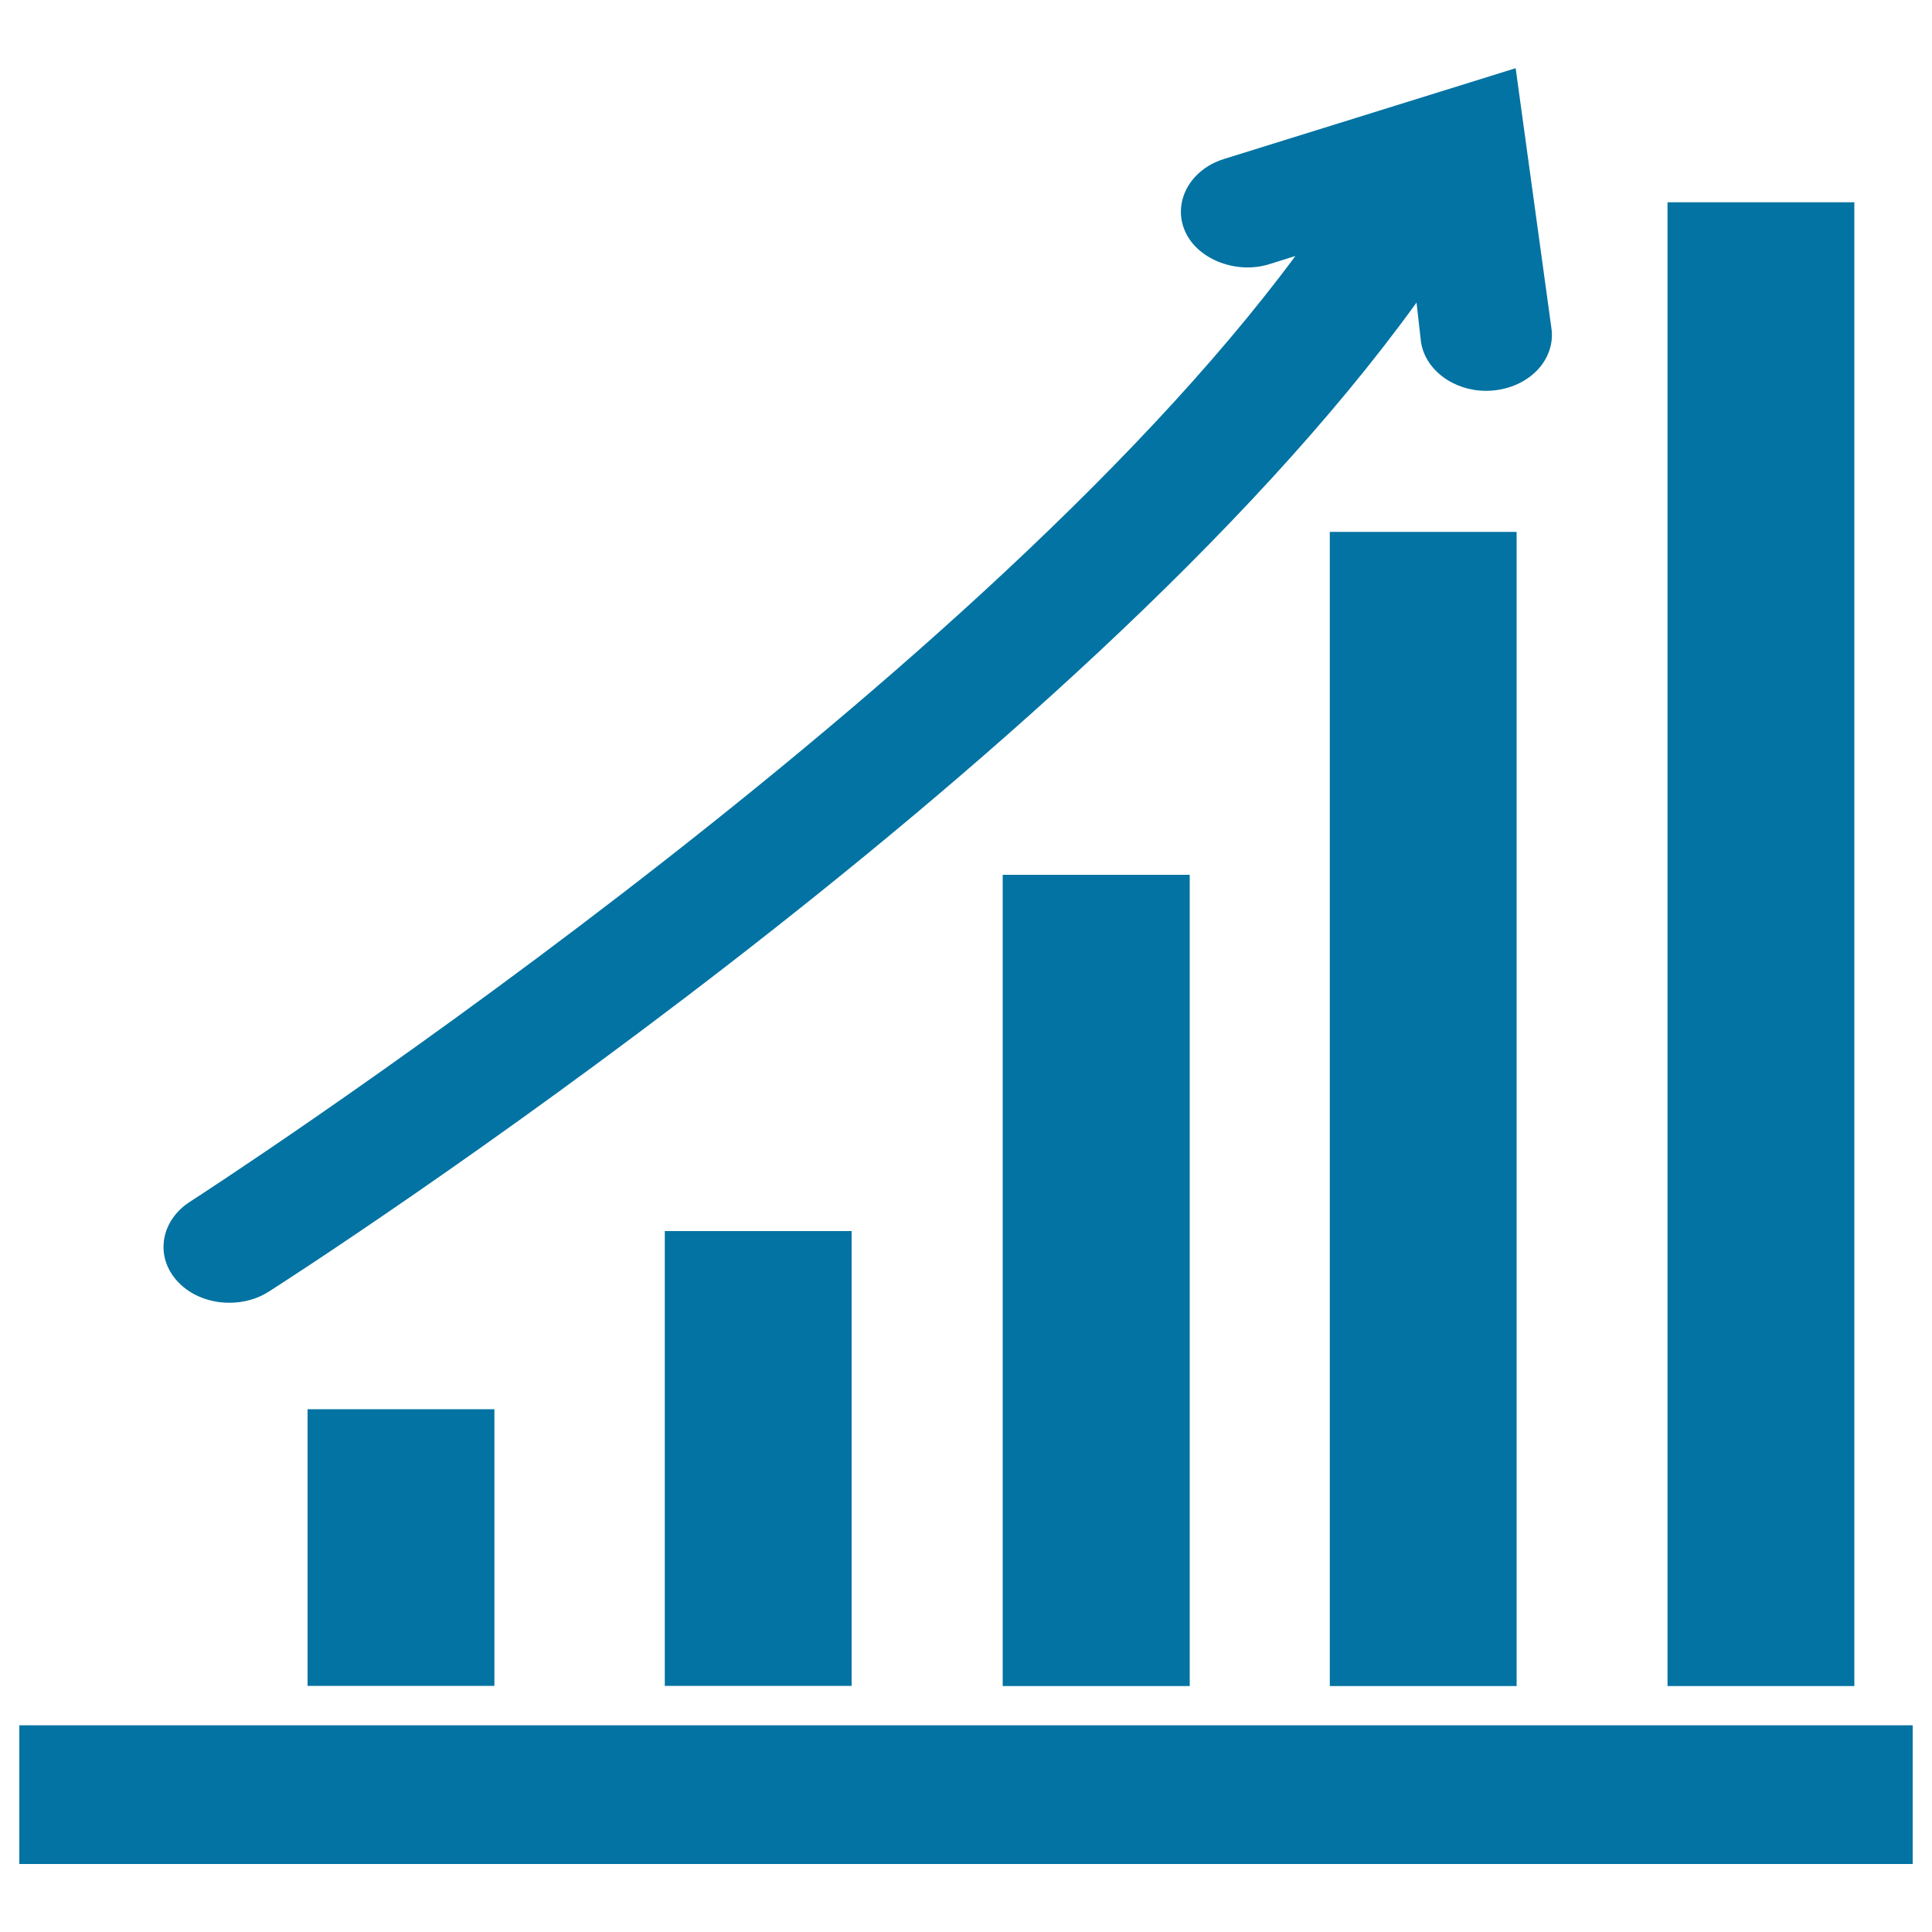
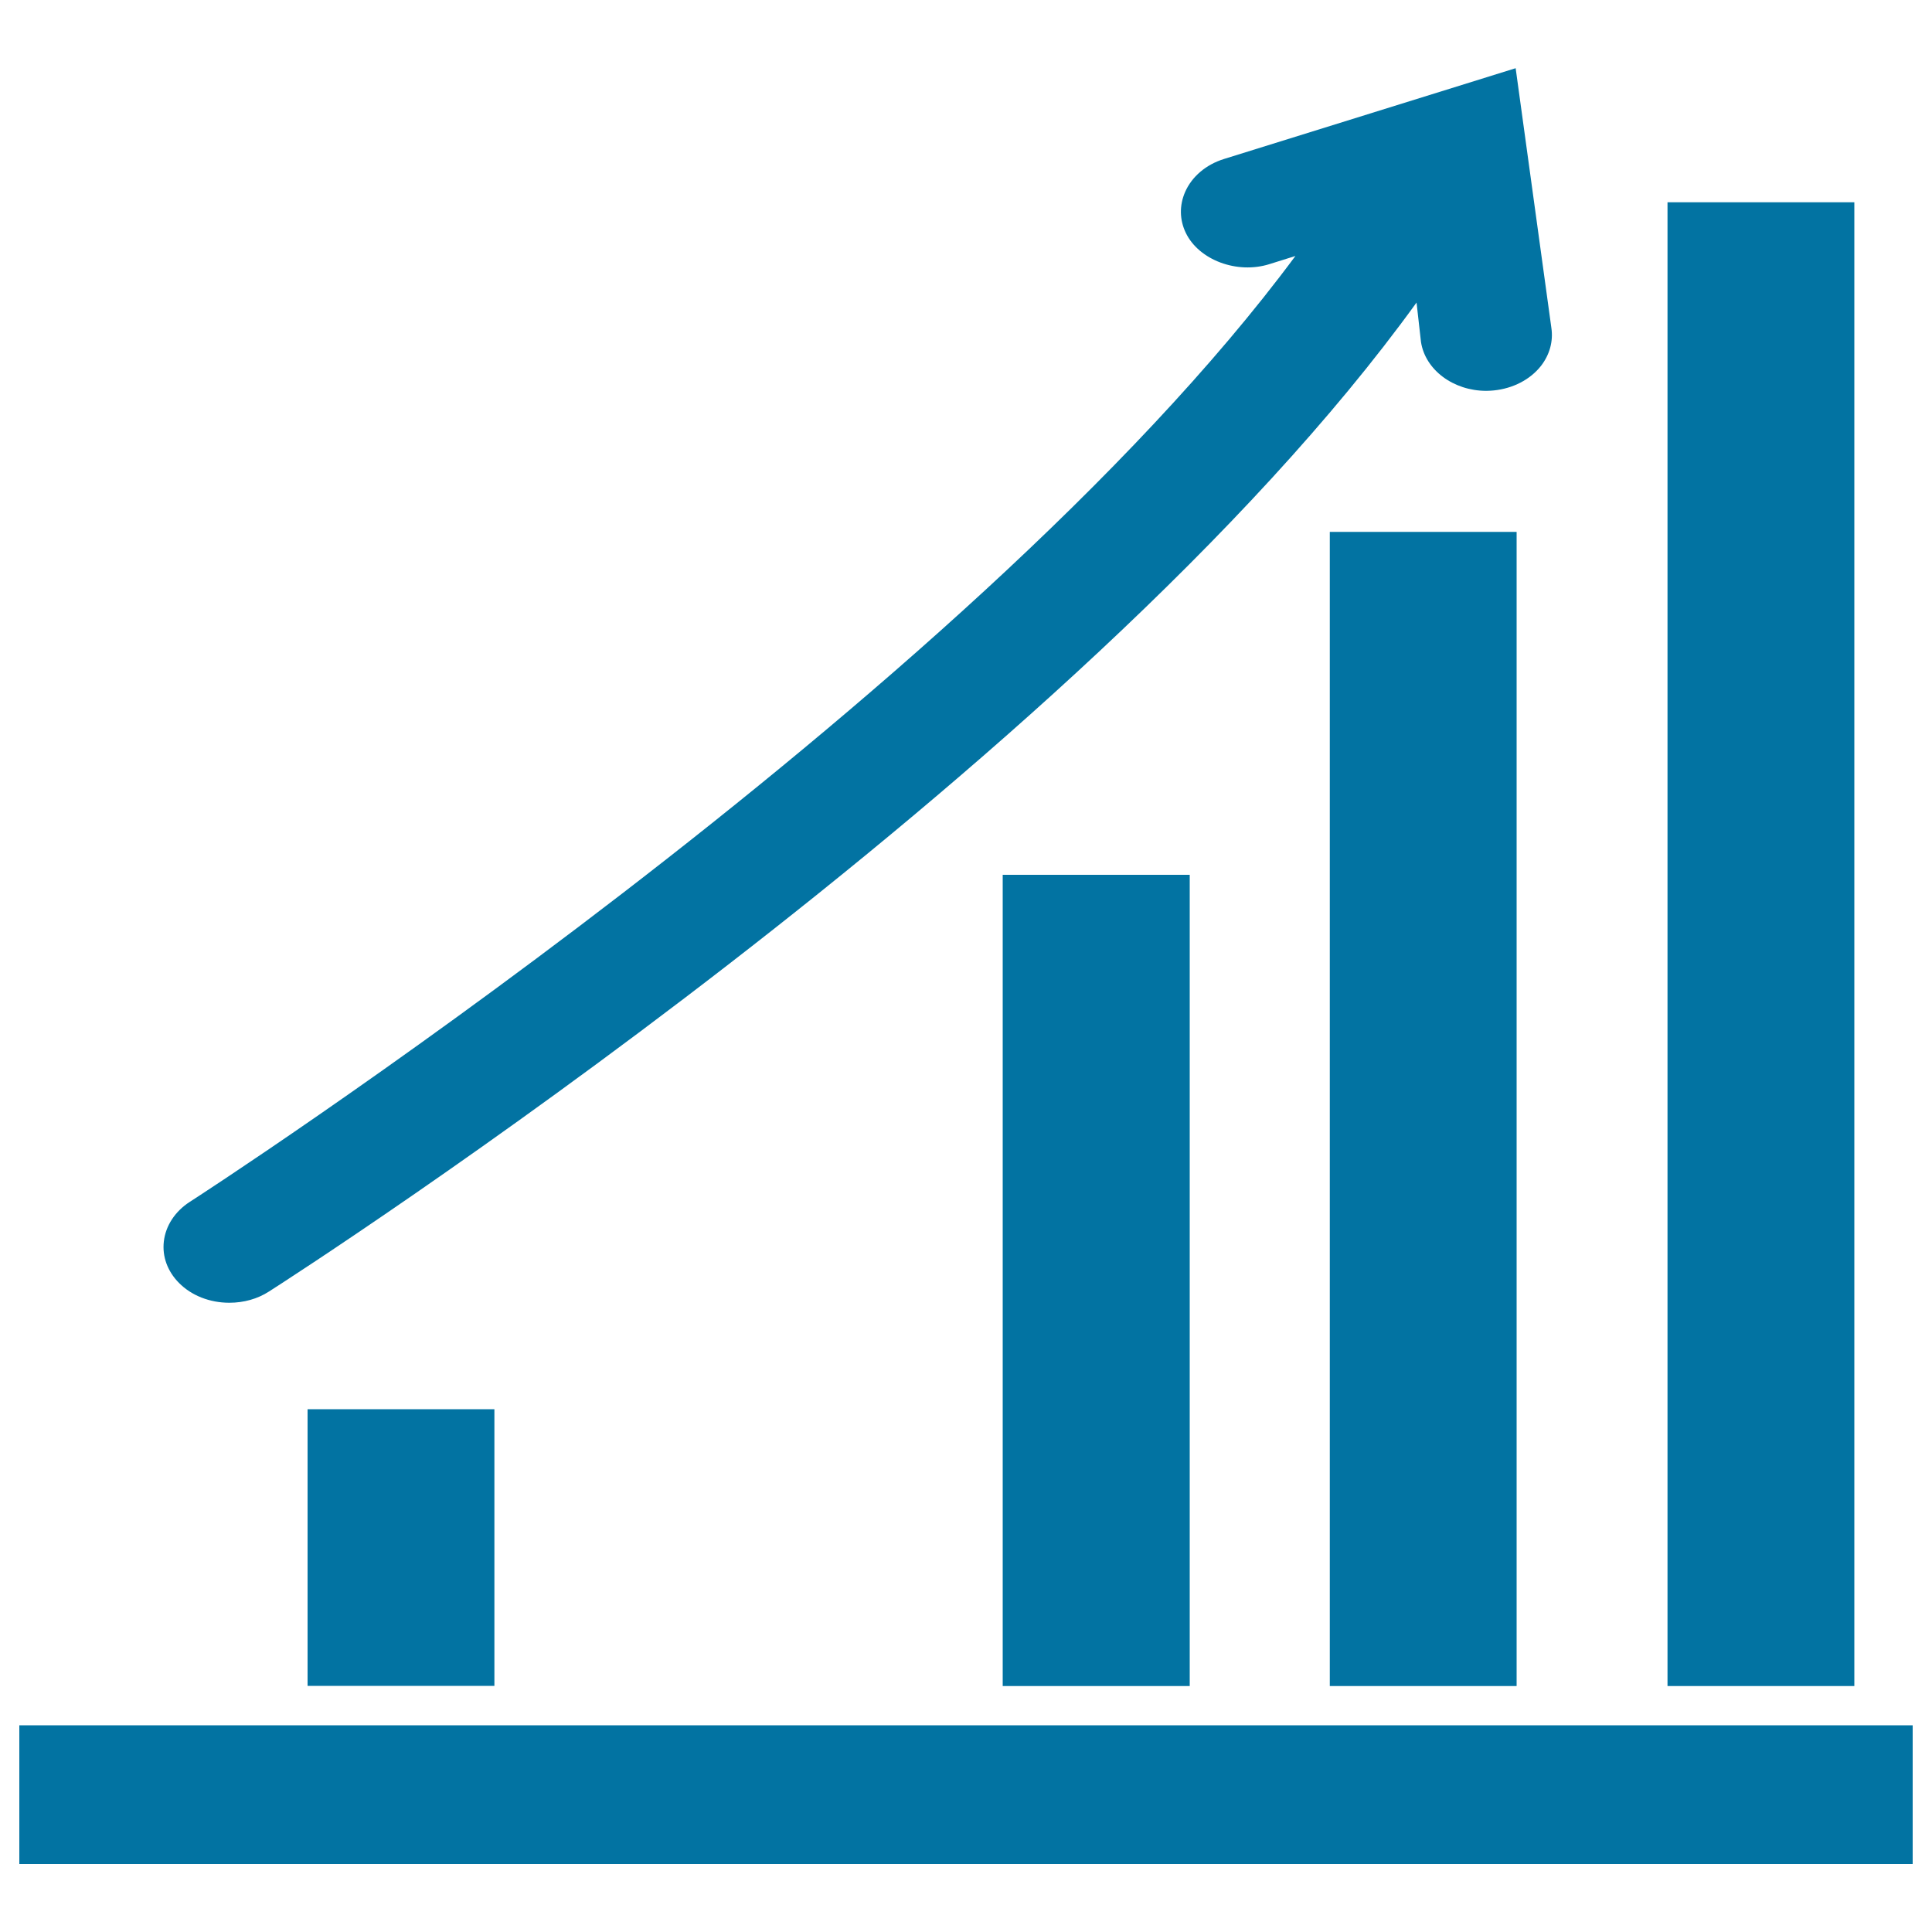
<svg xmlns="http://www.w3.org/2000/svg" viewBox="0 0 1000 1000" style="fill:#0273a2">
  <title>Increasing Stocks Graphic SVG icon</title>
  <g>
    <g>
-       <path d="M863.1,104.7h96.7v768h-96.7V104.7z M670.5,132.5l-13.4,4.2c-16.8,5.3-36.5-2.1-43.3-16.1c-3.3-6.8-3.4-14.3-0.4-21.2c3.5-8,10.8-14.2,20.1-17.1l151-47L803,169.8c1,6.9-0.9,13.8-5.4,19.6c-5.6,7.1-14.5,11.7-24.5,12.7c-1.2,0.1-2.5,0.2-3.8,0.2c-17.1,0-31.6-10.9-33.8-25.3l-2.3-20.4c-174.6,241.7-576.6,500.8-594,511.9c-5.9,3.8-13,5.8-20.5,5.8c-10.1,0-19.6-3.7-26.1-10.3c-5.9-6-8.7-13.6-7.8-21.4c0.9-8.1,5.8-15.6,13.4-20.5C102.2,619.6,500.3,362.2,670.5,132.5z M785,275.3v597.4h-96.7V275.3H785z M615.8,452.8v419.9H519V452.8H615.8z M440.8,637.2v235.4h-96.7V637.2H440.8z M255.9,729.4v143.2h-96.7V729.4H255.9z M990,964.8H10V893h980L990,964.8L990,964.8z" />
+       <path d="M863.1,104.7h96.7v768h-96.7V104.7z M670.5,132.5l-13.4,4.2c-16.8,5.3-36.5-2.1-43.3-16.1c-3.3-6.8-3.4-14.3-0.4-21.2c3.5-8,10.8-14.2,20.1-17.1l151-47L803,169.8c1,6.9-0.9,13.8-5.4,19.6c-5.6,7.1-14.5,11.7-24.5,12.7c-1.2,0.1-2.5,0.2-3.8,0.2c-17.1,0-31.6-10.9-33.8-25.3l-2.3-20.4c-174.6,241.7-576.6,500.8-594,511.9c-5.9,3.8-13,5.8-20.5,5.8c-10.1,0-19.6-3.7-26.1-10.3c-5.9-6-8.7-13.6-7.8-21.4c0.9-8.1,5.8-15.6,13.4-20.5C102.2,619.6,500.3,362.2,670.5,132.5z M785,275.3v597.4h-96.7V275.3H785z M615.8,452.8v419.9H519V452.8H615.8z M440.8,637.2v235.4V637.2H440.8z M255.9,729.4v143.2h-96.7V729.4H255.9z M990,964.8H10V893h980L990,964.8L990,964.8z" />
    </g>
  </g>
</svg>